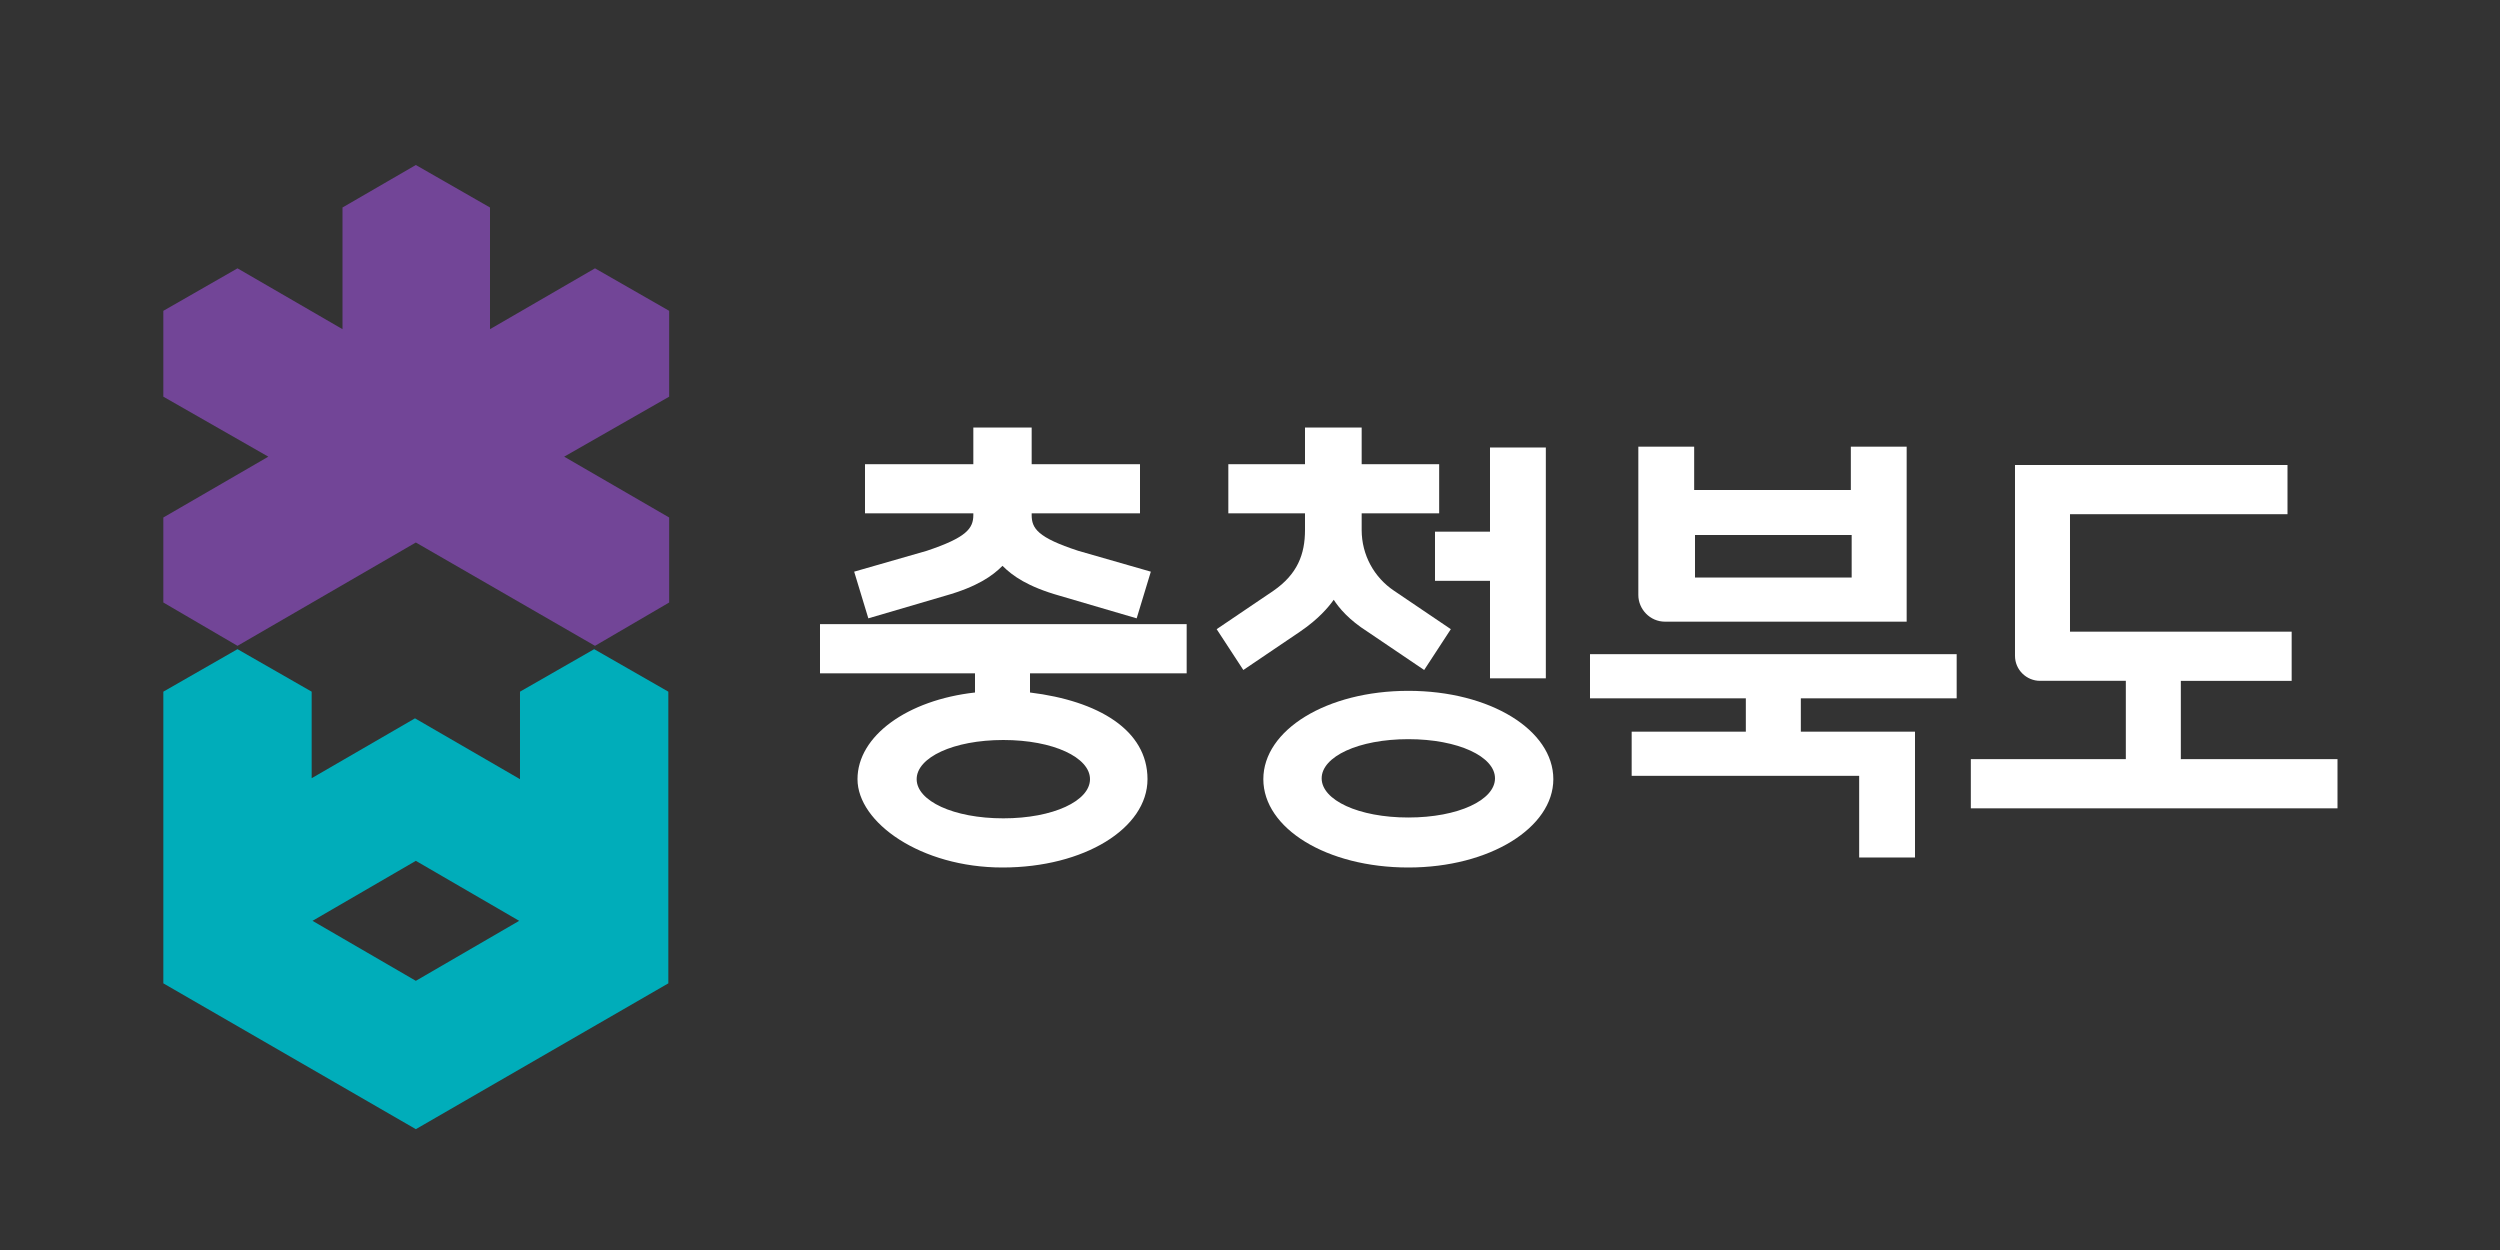
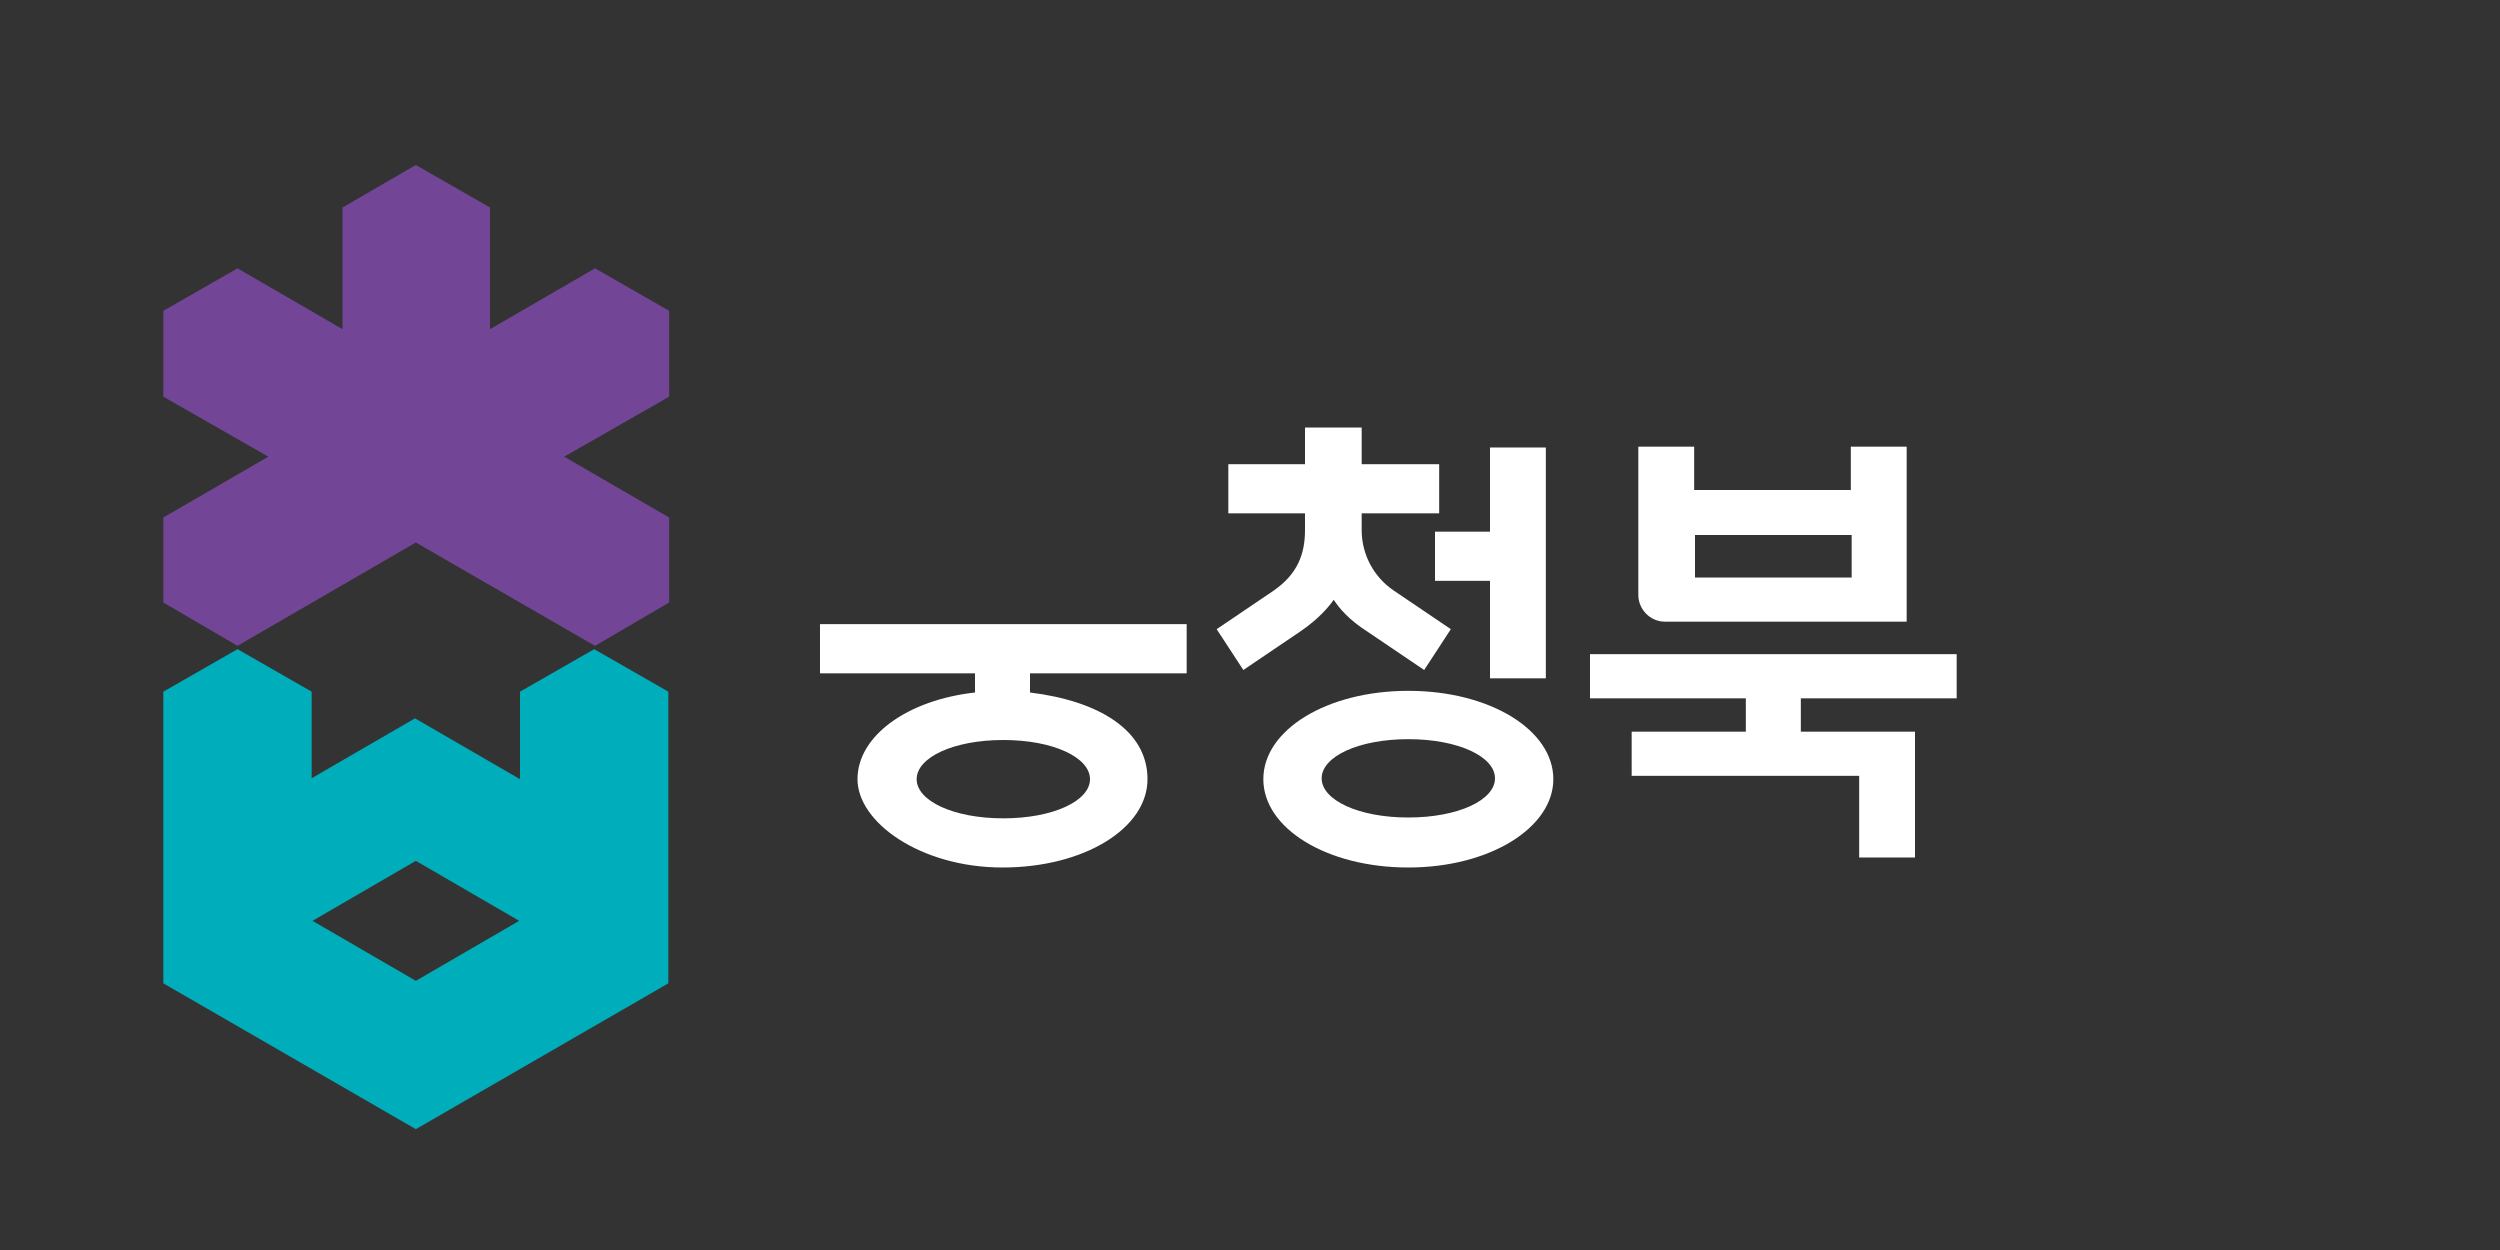
<svg xmlns="http://www.w3.org/2000/svg" xmlns:xlink="http://www.w3.org/1999/xlink" id="_레이어_1" data-name="레이어_1" version="1.1" viewBox="0 0 300 150" width="300px" height="150px">
  <rect x="0" y="0" width="300" height="150" fill="#333333" stroke="none" />
  <defs>
    <style>
      .st0 {
        fill: url(#linear-gradient2);
      }

      .st1 {
        fill: url(#linear-gradient1);
      }

      .st2 {
        fill: url(#linear-gradient9);
      }

      .st3 {
        fill: url(#linear-gradient3);
      }

      .st4 {
        fill: url(#linear-gradient6);
      }

      .st5 {
        fill: url(#linear-gradient8);
      }

      .st6 {
        fill: url(#linear-gradient7);
      }

      .st7 {
        fill: url(#linear-gradient5);
      }

      .st8 {
        fill: url(#linear-gradient4);
      }

      .st9 {
        fill: url(#linear-gradient13);
      }

      .st10 {
        fill: url(#linear-gradient12);
      }

      .st11 {
        fill: url(#linear-gradient15);
      }

      .st12 {
        fill: url(#linear-gradient16);
      }

      .st13 {
        fill: url(#linear-gradient11);
      }

      .st14 {
        fill: url(#linear-gradient10);
      }

      .st15 {
        fill: url(#linear-gradient17);
      }

      .st16 {
        fill: url(#linear-gradient14);
      }

      .st17 {
        fill: url(#linear-gradient);
      }

      .st18 {
        fill: #0093d4;
      }

      .st18, .st19, .st20, .st21, .st22, .st23 {
        fill-rule: evenodd;
      }

      .st19, .st24 {
        fill: #eb6100;
      }

      .st20 {
        fill: #6fba2c;
      }

      .st25 {
        fill: #525d63;
      }

      .st26 {
        fill: #fff;
      }

      .st27 {
        fill: #724597;
      }

      .st28 {
        fill: #003e8b;
      }

      .st21 {
        fill: #aaa893;
      }

      .st29 {
        fill: #004c98;
      }

      .st22 {
        fill: #b963a4;
      }

      .st23 {
        fill: #f39800;
      }

      .st30 {
        fill: #14903b;
      }

      .st31 {
        display: none;
      }

      .st32 {
        fill: #00adba;
      }
    </style>
    <linearGradient id="linear-gradient" x1="-508.9" y1="-1259.1" x2="-529.2" y2="-1210.3" gradientTransform="translate(660 1180.1) scale(.9)" gradientUnits="userSpaceOnUse">
      <stop offset="0" stop-color="#54c2f0" />
      <stop offset=".2" stop-color="#2bace7" />
      <stop offset=".4" stop-color="#0b9ce1" />
      <stop offset=".5" stop-color="#0096df" />
      <stop offset="1" stop-color="#005bab" />
    </linearGradient>
    <linearGradient id="linear-gradient1" x1="-507.5" y1="-1258.6" x2="-527.8" y2="-1209.8" xlink:href="#linear-gradient" />
    <linearGradient id="linear-gradient2" x1="-698.8" y1="-1249.5" x2="-675.4" y2="-1206.4" gradientTransform="translate(790.5 1208) scale(.9)" xlink:href="#linear-gradient" />
    <linearGradient id="linear-gradient3" x1="-698.3" y1="-1249.7" x2="-675" y2="-1206.7" gradientTransform="translate(790.5 1208) scale(.9)" xlink:href="#linear-gradient" />
    <linearGradient id="linear-gradient4" x1="800.4" y1="-973.2" x2="824.5" y2="-958.7" gradientTransform="translate(-1388.7 1870) scale(1.9)" xlink:href="#linear-gradient" />
    <linearGradient id="linear-gradient5" x1="800.1" y1="-972.7" x2="824.2" y2="-958.2" gradientTransform="translate(-1388.7 1870) scale(1.9)" xlink:href="#linear-gradient" />
    <linearGradient id="linear-gradient6" x1="-487.4" y1="-1232.8" x2="-525.4" y2="-1206.6" gradientTransform="translate(701 1164.3) rotate(-2.1) scale(.9)" xlink:href="#linear-gradient" />
    <linearGradient id="linear-gradient7" x1="-785.1" y1="-1198.8" x2="-723.6" y2="-1184.2" gradientTransform="translate(788.5 1208.3) scale(.9)" xlink:href="#linear-gradient" />
    <linearGradient id="linear-gradient8" x1="-785.2" y1="-1198.5" x2="-723.6" y2="-1183.9" gradientTransform="translate(788.5 1208.3) scale(.9)" xlink:href="#linear-gradient" />
    <linearGradient id="linear-gradient9" x1="791.8" y1="-968.2" x2="819" y2="-956.6" gradientTransform="translate(-1388 1869.7) scale(1.9)" xlink:href="#linear-gradient" />
    <linearGradient id="linear-gradient10" x1="791.9" y1="-968.4" x2="819" y2="-956.8" gradientTransform="translate(-1388 1869.7) scale(1.9)" xlink:href="#linear-gradient" />
    <linearGradient id="linear-gradient11" x1="783.1" y1="-965.1" x2="812.4" y2="-955.1" gradientTransform="translate(-1399.9 1859.1) rotate(.5) scale(1.9)" xlink:href="#linear-gradient" />
    <linearGradient id="linear-gradient12" x1="783.2" y1="-965.6" x2="812.6" y2="-955.6" gradientTransform="translate(-1399.9 1859.1) rotate(.5) scale(1.9)" xlink:href="#linear-gradient" />
    <linearGradient id="linear-gradient13" x1="-462.1" y1="-1198.2" x2="-510.6" y2="-1188.9" gradientTransform="translate(658.7 1179.4) scale(.9)" xlink:href="#linear-gradient" />
    <linearGradient id="linear-gradient14" x1="-474.6" y1="-1209.6" x2="-516.5" y2="-1196.5" gradientTransform="translate(658.7 1179.4) scale(.9)" xlink:href="#linear-gradient" />
    <linearGradient id="linear-gradient15" x1="-456.6" y1="-1187.5" x2="-502.8" y2="-1186.3" gradientTransform="translate(659.6 1179.4) scale(.9)" xlink:href="#linear-gradient" />
    <linearGradient id="linear-gradient16" x1="-721" y1="-1231.5" x2="-684.9" y2="-1199.9" gradientTransform="translate(790.5 1208) scale(.9)" xlink:href="#linear-gradient" />
    <linearGradient id="linear-gradient17" x1="-1622.7" y1="603.6" x2="-1620.2" y2="676.2" gradientTransform="translate(1853.5 -627.4) scale(1)" xlink:href="#linear-gradient" />
  </defs>
  <g class="st31">
    <g>
      <rect class="st28" x="239" y="49.3" width="6.4" height="39.2" />
      <path class="st28" d="M195.6,54.6h-8.3c0-.5,0-1,0-1.5v-2.3h-21.6v4.5h15.1c-.4,2.3-3.2,9-16.3,12.9l1.7,3.6s15.1-2.9,19.8-12.7h9.6v4.2h-11.1v4.5h11.1v6.3c-2.4-1-5.5-1.6-9.2-1.6-9.7,0-15.5,4.2-15.5,9.4s5.8,9.4,15.5,9.4,15.5-4.2,15.5-9.4v-32.6h-6.4v5.3ZM186.4,86.8c-5.7,0-9.2-2.2-9.2-4.9s3.4-4.9,9.2-4.9,9.2,2.2,9.2,4.9-3.4,4.9-9.2,4.9Z" />
      <path class="st28" d="M274.4,72.4h12.3v-4.5h-24.9v-12.5h24.9v-4.5h-31.3v17.9c0,2,1.6,3.6,3.6,3.6h8.9v9.5h-16v4.5h38.3v-4.5h-16v-9.5Z" />
      <path class="st28" d="M210.4,55.4h14.9c-.8,6.3-4.2,16.7-16.6,22.6l2,4c19.1-7.3,21.5-24.5,21.5-29.7v-1.4h-21.8v4.5Z" />
    </g>
    <g>
      <g>
        <rect class="st30" x="57.3" y="49.3" width="42.4" height="14.4" />
        <path class="st28" d="M95.2,81.1l-37.9,19.6v-15.3l42.4-21.7v9.6c0,3.2-1.4,6.2-4.5,7.8Z" />
      </g>
      <rect class="st30" x="105.8" y="49.3" width="43.3" height="14.4" />
      <g>
        <rect class="st30" x="8.9" y="49.3" width="42.4" height="14.4" />
        <path class="st28" d="M46.8,81.1l-37.9,19.6v-15.3l42.4-21.7v9.6c0,3.2-1.4,6.2-4.5,7.8Z" />
      </g>
      <path class="st28" d="M105.8,76.3v7.4c0,3.9,3.1,7,7,7h36.3v-14.4h-43.3Z" />
    </g>
  </g>
  <g class="st31">
    <g>
      <path class="st20" d="M52.4,68.4c-7-6.7-17.3,2.8-11.4,11.5,3,4.5,10.8,7.4,21.9,6.8,1.6,0,2.1-.4.5-1.2-9.8-4.4-5.9-12.3-11.1-17.2Z" />
      <path class="st23" d="M29.6,88.9c.7-1.4.9-1.7-.9-.9-10.6,4.9-12.6-3-19.7-2-3.9.6-6.9,4.3-6.2,8.5.8,4.9,6.5,6.8,11,6.3,9.3-1,14.6-9.7,15.8-12Z" />
      <path class="st18" d="M21.5,85.5c.4.3.9.9-.5.7-16.9-2.5-20-12.6-15.6-17.5,2.3-2.6,7.3-2.9,9.7-.3,4.5,5-.3,11.4,6.4,17.1Z" />
      <path class="st23" d="M82.5,45.5c1.6,0,2.1.4.4,1.1-4,1.6-8,4.5-8.1,11.2-.2,9.6-14.2,7.1-12.6-3,1.8-11.4,18.4-9.4,20.4-9.3Z" />
      <path class="st22" d="M33.2,94.6c2.9,8.6,14.9,5.6,13.9-2.7-.9-7.1-9.3-4.8-9.3-12.6s0-1.7-1-.3c-2.7,4.1-5,11.3-3.5,15.6Z" />
      <path class="st20" d="M85.1,89.9c-7.4,5.2-10.1-1.1-15.5-1.4-6.2-.3-7.9,9.6,0,11.5,3.7.9,12.7-.9,16.4-9.9.2-.5,0-1-.9-.2Z" />
      <path class="st23" d="M82.9,83.3c1.7-8.4-5.3-16.3-6-17.1-.2-.2-1.6-1.9-1,.6,1.8,7.5-2.1,9.7-3.2,15-1.7,7.7,8.8,8.8,10.2,1.5Z" />
      <path class="st24" d="M40,66.2c-8.9.9-14,3.4-16.8,5.5-4.1,3.2-3.6,8.3-1.2,10.8,2.6,2.6,7.5,3.4,10.7-.6,3.9-4.8,0-10.6,7.7-15,1.1-.6.4-.8-.4-.8Z" />
      <path class="st20" d="M97.5,67.3c-1.7.7-3,2.1-3.9,3.6-1,1.6-1.4,3.5-2.4,5.1-.9,1.4-2,2.7-3.3,3.7-.7.5-1.1,1.3.3,1,1.1-.2,2.7-.4,4.6-.3,1.9.2,4.4,1.1,5.6,1.4,2.4.8,5.1.7,6.9-1.1,2.9-3.1,2.5-8.7-.3-11.8-1.9-2-4.9-2.8-7.4-1.7Z" />
      <path class="st18" d="M104.4,84.8c-6-.9-8.9,3.6-17.7-2.4-.8-.5-1.4-1-.9.8.9,2.9,5.1,14.5,13.2,16.5,11.9,3,15-13.1,5.3-14.9Z" />
      <path class="st18" d="M48,41.9c-1.3,6.6,3.8,9.7,2.6,19.4,0,.8.6.8.8.3,3.9-8.9,9.6-8.5,11.8-15.4,3.3-10.3-13.5-13-15.2-4.3Z" />
-       <path class="st22" d="M22.8,67.3c7.9.6,8.3-5.2,22.2-4.4,1.1,0,1-.7.3-.9-12.5-3.8-14.7-11.8-21.2-12-10.6-.4-12.1,16.5-1.3,17.3Z" />
      <path class="st19" d="M32.3,51c4.8,6.2,8.6,2.1,14.1,8.1.8.9,1.4.4.8-.6-3.9-6.2.5-11.9-2.8-16-6.1-7.8-17.8,1.2-12.1,8.5Z" />
      <path class="st19" d="M77.4,57.4c0,6.6,7.2,9.6,7.7,21.9,0,.8.8.8.9,0,2.4-12.2,9.1-14.6,9.7-21.6.9-10.8-18.3-12.8-18.3-.3Z" />
      <path class="st22" d="M70.9,78.9c2.9-2.5,3.9-7,1.3-10.3-4.9-5.6-10.1,0-15.1-9.3-.8-1.5-1.3-1.2-1,.5,1,5.7-.8,11.3,2.5,16.4,3.3,5,9.2,5.6,12.4,2.8Z" />
      <path class="st21" d="M55.9,89.5c-3.6,0-6.4,2.9-6.4,6.4v17.3h12.9v-17.3c0-3.6-2.9-6.4-6.4-6.4Z" />
    </g>
    <g>
      <g>
        <path class="st29" d="M148.5,69.3c2.6,3.1,9.8,5.4,16.2,5.4h1.2v-4.9h-1.2c-5.2,0-10.6-2.5-12.2-5.7h12.7v-5h-13.1c-.4-2.7-1.3-3.6-1.3-3.6h-7s.8.9,1.2,3.6h-13.4v5h12.7c-1.6,3.2-6.9,5.7-12.2,5.7h-1.2v4.9h1.2c6.4,0,13.6-2.3,16.2-5.4Z" />
        <path class="st29" d="M170.2,81.3v-5h-43.3v5h18.3v1.9c-6.4,1.1-10.4,5.3-10.4,10.4s5.5,10.6,13.8,10.6,13.8-4.8,13.8-10.6-4.1-9.3-10.4-10.4v-1.9h18.3ZM155.6,93.5c0,3.1-3.2,5.6-7.1,5.6s-7.1-2.5-7.1-5.6,3.2-5.6,7.1-5.6,7.1,2.5,7.1,5.6Z" />
      </g>
      <g>
        <polygon class="st29" points="282.7 95.4 282.7 84.3 275.9 84.3 275.9 95.4 261.3 95.4 261.3 100.4 297.3 100.4 297.3 95.4 282.7 95.4" />
        <path class="st29" d="M263.9,75.6c0,3.6,2.9,6.5,6.5,6.5h23.7s0-4.9,0-4.9h-21.5c-1.1,0-1.9-.9-1.9-1.9v-5.9c0-4.2-.9-6-1.2-6.5h24.6v-5h-31.5s1.4,1.5,1.4,6.7v11.1Z" />
      </g>
      <g>
        <path class="st29" d="M252.6,66.2v-7.7c0-1.1-.9-1.9-1.9-1.9h-4.9v16.7h0c-.9.4-2.3,1.1-6.1,1.1h-12.1c-1,0-1.9-.8-1.9-1.9v-7.7c0-5.2-1.5-6.7-1.5-6.7h-6.6s1.4,1.5,1.4,6.7v8.1c0,3.6,2.9,6.5,6.5,6.5h11.8c3.6,0,6.3-.3,8.6-1.2h0s0,2.8,0,2.8h6.8v-9.7h6.7v-5h-6.7Z" />
        <path class="st29" d="M225.7,96.4c0,3.6,2.9,6.5,6.5,6.5h20.4v-20.3h-26.9v13.8ZM232.4,87.6h13.4v10.4h-11.5c-1,0-1.9-.9-1.9-1.9v-8.5Z" />
      </g>
      <g>
        <path class="st29" d="M198.8,80.4c-7.6,0-13.7,5.3-13.7,11.9s6.1,11.9,13.7,11.9,13.7-5.3,13.7-11.9-6.1-11.9-13.7-11.9ZM198.8,99.2c-3.9,0-7-3.1-7-6.9s3.1-6.9,7-6.9,7,3.1,7,6.9-3.1,6.9-7,6.9Z" />
        <path class="st29" d="M210.6,56.6h-4.9v10.6h-7.1v5h7.1v8.6h6.8v-22.3c0-1-.8-1.9-1.9-1.9Z" />
        <path class="st29" d="M187,73.3c2,3.1,7.9,6.2,12.5,6.2h.5v-5.1c-4.1-.5-9.2-3-9.6-9.2h8.9v-5h-8.9c-.3-3.4-1.4-4.5-1.4-4.5h-6.7s1,1.1,1.3,4.5h-8.8v5h8.9c-.4,6.2-5.5,8.8-9.6,9.2v5.1h.5c4.7,0,10.5-3.1,12.5-6.2Z" />
      </g>
    </g>
  </g>
  <g class="st31">
    <g>
      <g>
-         <path class="st17" d="M198.3,45.3c-5-9.7-8.2-18.3-10.1-23.8-.9,5.1-3.1,16.7-6.5,28.3,2.7,4.7,5.4,8.5,7.7,11.8,3.2-4.8,6.5-10.5,8.8-16.3Z" />
+         <path class="st17" d="M198.3,45.3Z" />
        <path class="st1" d="M187.3,64.7c-2.4-3.3-4.6-6.9-6.9-10.7-1.7,5.3-3.5,10.5-5.6,14.8,1,1.5,2.5,3.5,4.6,6,1.2-1.4,4.3-5.1,7.9-10.1Z" />
        <path class="st0" d="M145.2,68.6c3.2,4.4,6.7,9,10.2,13.1,2.7-1.7,5.1-3.4,7.2-5.1-1.8-4.1-4.3-10.2-6.8-16.5-2.4,2.1-6,5-10.7,8.5Z" />
        <path class="st3" d="M154.5,56.6c-3-7.7-5.9-15.2-7.3-19-4.6,4.8-9.3,9.1-14.1,13.2,2.1,3.4,5.8,9,10.1,15.1,5.1-3.8,8.9-7,11.3-9.2Z" />
        <path class="st8" d="M121,83.6c5.5,2.6,11.3,5.1,16.9,7.1,2.2-.9,4.2-1.8,6.2-2.7-4.9-2.2-10.4-5.1-15.9-8.3-2.3,1.3-4.7,2.6-7.1,3.9Z" />
        <path class="st7" d="M124.9,77.8c-5.6-3.4-11-6.9-15.4-9.9-3,1.8-5.9,3.5-8.8,5.1,4,2.3,10,5.5,16.7,8.8,2.6-1.3,5.1-2.7,7.5-4.1Z" />
        <path class="st4" d="M181.2,76.8c1.5,1.6,3.2,3.4,5.2,5.2,10.5-4.5,19.6-11.5,24.7-15.8-3-4.1-5.7-8.2-8-12.2-8.6,10.9-19.6,20.8-21.9,22.8Z" />
        <path class="st6" d="M67.9,87.3c-2.9,1-5.4,1.7-7.3,2.3h0s-.3,0-.3.2c0,0,0,.3.3.4,6.9,2.3,14.3,4.2,21.1,5.7,2.7-.8,5.3-1.6,7.8-2.4-7.7-2-15.4-4.2-21.6-6.2Z" />
        <path class="st5" d="M94.6,94.8c-2.4.8-4.8,1.6-7.3,2.3,6.5,1.3,12.2,2.2,16,2.7,2.8-.4,5.6-.9,8.2-1.4-5.2-.9-11-2.2-16.8-3.6Z" />
        <path class="st2" d="M113.1,83.9c-6.8-3-13.1-6.1-17.4-8.3-2.7,1.4-5.2,2.6-7.7,3.7,5.5,2.4,12,5.1,18.6,7.6,2.3-1,4.5-2,6.6-3Z" />
        <path class="st14" d="M110.6,88.5c6.1,2.2,12.1,4.2,17.3,5.7,2.2-.7,4.3-1.4,6.3-2.1-5.1-1.5-11.3-3.9-17.3-6.5-2,1-4.1,2-6.3,2.9Z" />
        <path class="st13" d="M102.1,88.8c-7.7-2.6-15-5.2-19.9-7-2.8,1.2-5.5,2.3-8,3.2,5.2,1.8,12.7,4.3,20.6,6.6,2.5-.9,4.9-1.8,7.3-2.8Z" />
        <path class="st10" d="M99.6,93c6.2,1.7,12.4,3.2,17.8,4.1,2.2-.5,4.3-1.1,6.3-1.6-5.2-1.4-11.3-3.2-17.3-5.2-2.2.9-4.5,1.8-6.9,2.7Z" />
        <path class="st9" d="M202.7,93.6c6.1-.5,17.4-1.8,28.9-5.5-2.2-1.8-4.2-3.7-6.2-5.6-5.8,2.2-16.6,6.1-28.5,7.6,1.8,1.2,3.8,2.4,5.8,3.5Z" />
        <path class="st16" d="M194.3,88.4c5-1,16.3-4,27.5-9.4-2.4-2.5-4.6-5-6.7-7.6-5.4,3.3-16.2,9.4-26.4,12.6,1.7,1.5,3.6,2.9,5.6,4.4Z" />
        <path class="st11" d="M239.5,94.1c-1.7-1.2-3.4-2.4-5-3.7-3.3,1.1-14.1,4.3-28.4,4.9,2.1,1,4.3,2,6.6,2.9,6.1.3,15.5-.1,26.9-3.5.2,0,.3-.2.3-.3,0-.2-.3-.4-.3-.4Z" />
        <path class="st12" d="M126.7,56c-3.9,3-7.7,5.8-11.6,8.3,6.7,5.7,20.4,16.5,31.3,22.5,2.4-1.2,4.7-2.4,6.7-3.7-6.7-6.2-20.9-21.2-26.4-27.2Z" />
      </g>
      <path class="st15" d="M154.8,29.2c3.1,14.6,7.9,37.5,9.6,46,3.9-3.2,6.5-6.1,8.3-8.3,5.6-31.1,4.1-62.8,4.1-62.8,0-.3,0-2.2-.6-2.5-.8-.3-1.3.6-1.3.6,0,0-11.9,18.1-20.1,27Z" />
    </g>
    <g>
      <path class="st25" d="M101.4,124.4c0,0,9.6-9.5,9.6-9.5,0,0,9.6,9.4,9.6,9.5h6.9c-.4-.4-9.5-9.8-9.5-9.8h7.8v-4.6h-29.7v4.6h7.8s-9.1,9.4-9.5,9.8h6.9Z" />
      <polygon class="st25" points="58.4 110 49.7 132.6 54.7 132.6 60.5 117.6 66.3 132.6 71.2 132.6 62.6 110 58.4 110" />
      <path class="st25" d="M82.6,132.6h5v-22.6h-5v22.6Z" />
      <path class="st25" d="M73.9,116.8c-.6-.7-1.4-1.1-2.3-1.1-1.7,0-3,1.4-3,3s1.4,3,3,3,1.8-.4,2.3-1.1v12h5v-22.6h-5v6.8Z" />
      <path class="st25" d="M114.4,124.4c0-1.9-1.5-3.4-3.4-3.4s-3.4,1.5-3.4,3.4.4,1.9,1.1,2.5h-15.3v4.6h10.4c-1.7,1.8-2.8,4.2-2.8,6.9,0,5.5,4.5,10,10,10s10-4.5,10-10-1.1-5.2-2.8-6.9h10.4v-4.6h-15.3c.7-.6,1.1-1.5,1.1-2.5ZM111,143.5c-2.8,0-5-2.2-5-5s2.2-5,5-5,5,2.2,5,5-2.2,5-5,5Z" />
    </g>
    <g>
      <path class="st25" d="M162.8,124.6h11.7v1.6h-11.7v6.3h14.8v-2.1h-11.7v-2.2h11.7v-5.8h-14.8v2.1Z" />
      <path class="st25" d="M174.5,112h-3.8v-2h-3.1v2.5h-4.8v-2.5h-3.1v10.3h11v-1.9h3.8v2.7h3.1v-11.1h-3.1v2ZM167.6,118.2h-4.8v-3.6h4.8v3.6ZM174.5,116.3h-3.8v-2.3h3.8v2.3Z" />
      <path class="st25" d="M137.3,126.3h13.2v6.4h3.1v-8.5h-16.3v2.1Z" />
      <path class="st25" d="M153.5,117.3h-13.2v-1.7h12.8v-1.9h-12.8v-1.7h13.2v-1.9h-16.3v9.2h16.3v-1.9Z" />
      <path class="st25" d="M201.5,110h-3.1v22.6h3.1v-13.5h3.2v-2.1h-3.2v-7Z" />
      <path class="st25" d="M190.2,114.1v-1.5h4.8v-2.1h-12.8v2.1h4.8v1.5c0,4.5-1.8,7.6-5.2,8.9v2.4s4.8-1,6.6-4.6l.2-.4.2.4c1.8,3.6,6.5,4.6,6.6,4.6v-2.4c-3.4-1.3-5.2-4.4-5.2-8.9Z" />
      <path class="st25" d="M223.4,132.6h3.1v-22.6h-3.1v22.6Z" />
      <path class="st25" d="M215.3,114.1v-.6h5.1v-2.1h-5.2v-1.9h-3.2v1.9h-5.2v2.1h5.1v.6c0,5.4-2.2,7.8-5.7,9.1v2.5s0,0,0,0c0,0,5.1-1.1,7.1-4.7l.2-.4.2.4c2,3.6,7.1,4.7,7.1,4.7h0v-2.5c-3.5-1.3-5.7-3.8-5.7-9.1Z" />
-       <path class="st25" d="M134.3,122.7h22.3v-2.1h-22.3v2.1Z" />
      <path class="st25" d="M247.2,110v22.6h3.1v-22.6h-3.1Z" />
      <path class="st25" d="M239,114.1v-4.2h-3.3v4.2c0,5.4-2.2,7.8-5.7,9.1v2.5h0s5.1-1.1,7.1-4.7l.2-.4.2.4c2,3.6,7.1,4.7,7.1,4.7h0v-2.5c-3.5-1.3-5.7-3.8-5.7-9.1Z" />
    </g>
  </g>
  <g>
    <g>
      <polygon class="st27" points="80.3 37.3 71.4 32.2 58.8 39.5 58.8 24.9 49.9 19.8 41.1 24.9 41.1 39.5 28.5 32.2 19.6 37.3 19.6 47.6 32.2 54.8 19.6 62.1 19.6 72.3 28.5 77.5 49.9 65.1 71.4 77.5 80.3 72.3 80.3 62.1 67.7 54.8 80.3 47.6 80.3 37.3" />
      <path class="st32" d="M37.4,93.5v-10.5l-8.9-5.1-8.9,5.1v35l30.3,17.5,30.3-17.5v-35l-8.9-5.1-8.9,5.1v10.5l-12.6-7.3-12.6,7.3ZM62.3,110.5l-12.4,7.2-12.4-7.2,12.4-7.2,12.4,7.2Z" />
    </g>
    <g>
-       <path class="st26" d="M261.7,91.1v-9.4h13.3v-5.9h-26.6v-14.1h26.1v-5.9h-32.7v22.9c0,1.7,1.4,3,3,3h10.3v9.4h-18.6v5.9h44v-5.9h-18.6Z" />
      <path class="st26" d="M199.9,74.6h28.9v-21h-6.7v5.2h-18.8v-5.2h-6.7v17.8c0,1.7,1.4,3.2,3.2,3.2ZM203.4,69.3v-5.1h18.8v5.1h-18.8Z" />
      <polygon class="st26" points="234.8 83.8 234.8 78.5 190.8 78.5 190.8 83.8 209.5 83.8 209.5 87.8 195.8 87.8 195.8 93.1 223.1 93.1 223.1 102.9 229.8 102.9 229.8 87.8 216.1 87.8 216.1 83.8 234.8 83.8" />
      <polygon class="st26" points="178.8 81.4 185.5 81.4 185.5 53.7 178.8 53.7 178.8 63.8 172.2 63.8 172.2 69.7 178.8 69.7 178.8 81.4" />
      <path class="st26" d="M186.4,93.5c0,5.8-7.6,10.6-17.4,10.6s-17.4-4.7-17.4-10.6,7.6-10.6,17.4-10.6,17.4,4.7,17.4,10.6ZM169,88.7c-6,0-10.4,2.1-10.4,4.7s4.4,4.7,10.4,4.7,10.4-2.1,10.4-4.7-4.4-4.7-10.4-4.7Z" />
      <path class="st26" d="M160,71.9c.7,1.1,1.9,2.5,4.1,3.9l6.8,4.6,3.2-4.9-6.8-4.6c-2.4-1.6-3.9-4.3-3.9-7.3v-2h9.3s0-5.9,0-5.9h-9.3v-4.4s-6.8,0-6.8,0v4.4h-9.2v5.9h9.2v2c0,2.9-.9,5.3-3.8,7.3l-6.8,4.6,3.2,4.9,6.8-4.6c2.2-1.5,3.4-2.9,4.1-3.9" />
      <g>
        <path class="st26" d="M142.4,80.8v-5.9h-44v5.9h18.6v2.3c-8.1.9-14.1,5.2-14.1,10.4s7.6,10.6,17.4,10.6,17.4-4.7,17.4-10.6-5.9-9.4-14.1-10.4v-2.3h18.6ZM130.8,93.5c0,2.6-4.4,4.7-10.4,4.7s-10.4-2.1-10.4-4.7,4.4-4.7,10.4-4.7,10.4,2.1,10.4,4.7Z" />
-         <path class="st26" d="M123.8,51.3v4.4s13,0,13,0v5.9h-13s0,.2,0,.2c0,1.6.7,2.7,5.6,4.3l8.7,2.5-1.7,5.6-9.2-2.7c-3.9-1.1-5.7-2.4-6.9-3.6-1.2,1.2-3,2.5-6.9,3.6l-9.2,2.7-1.7-5.6,8.7-2.5c4.8-1.6,5.6-2.7,5.6-4.3v-.2h-13v-5.9h13v-4.4h6.9Z" />
      </g>
    </g>
  </g>
</svg>